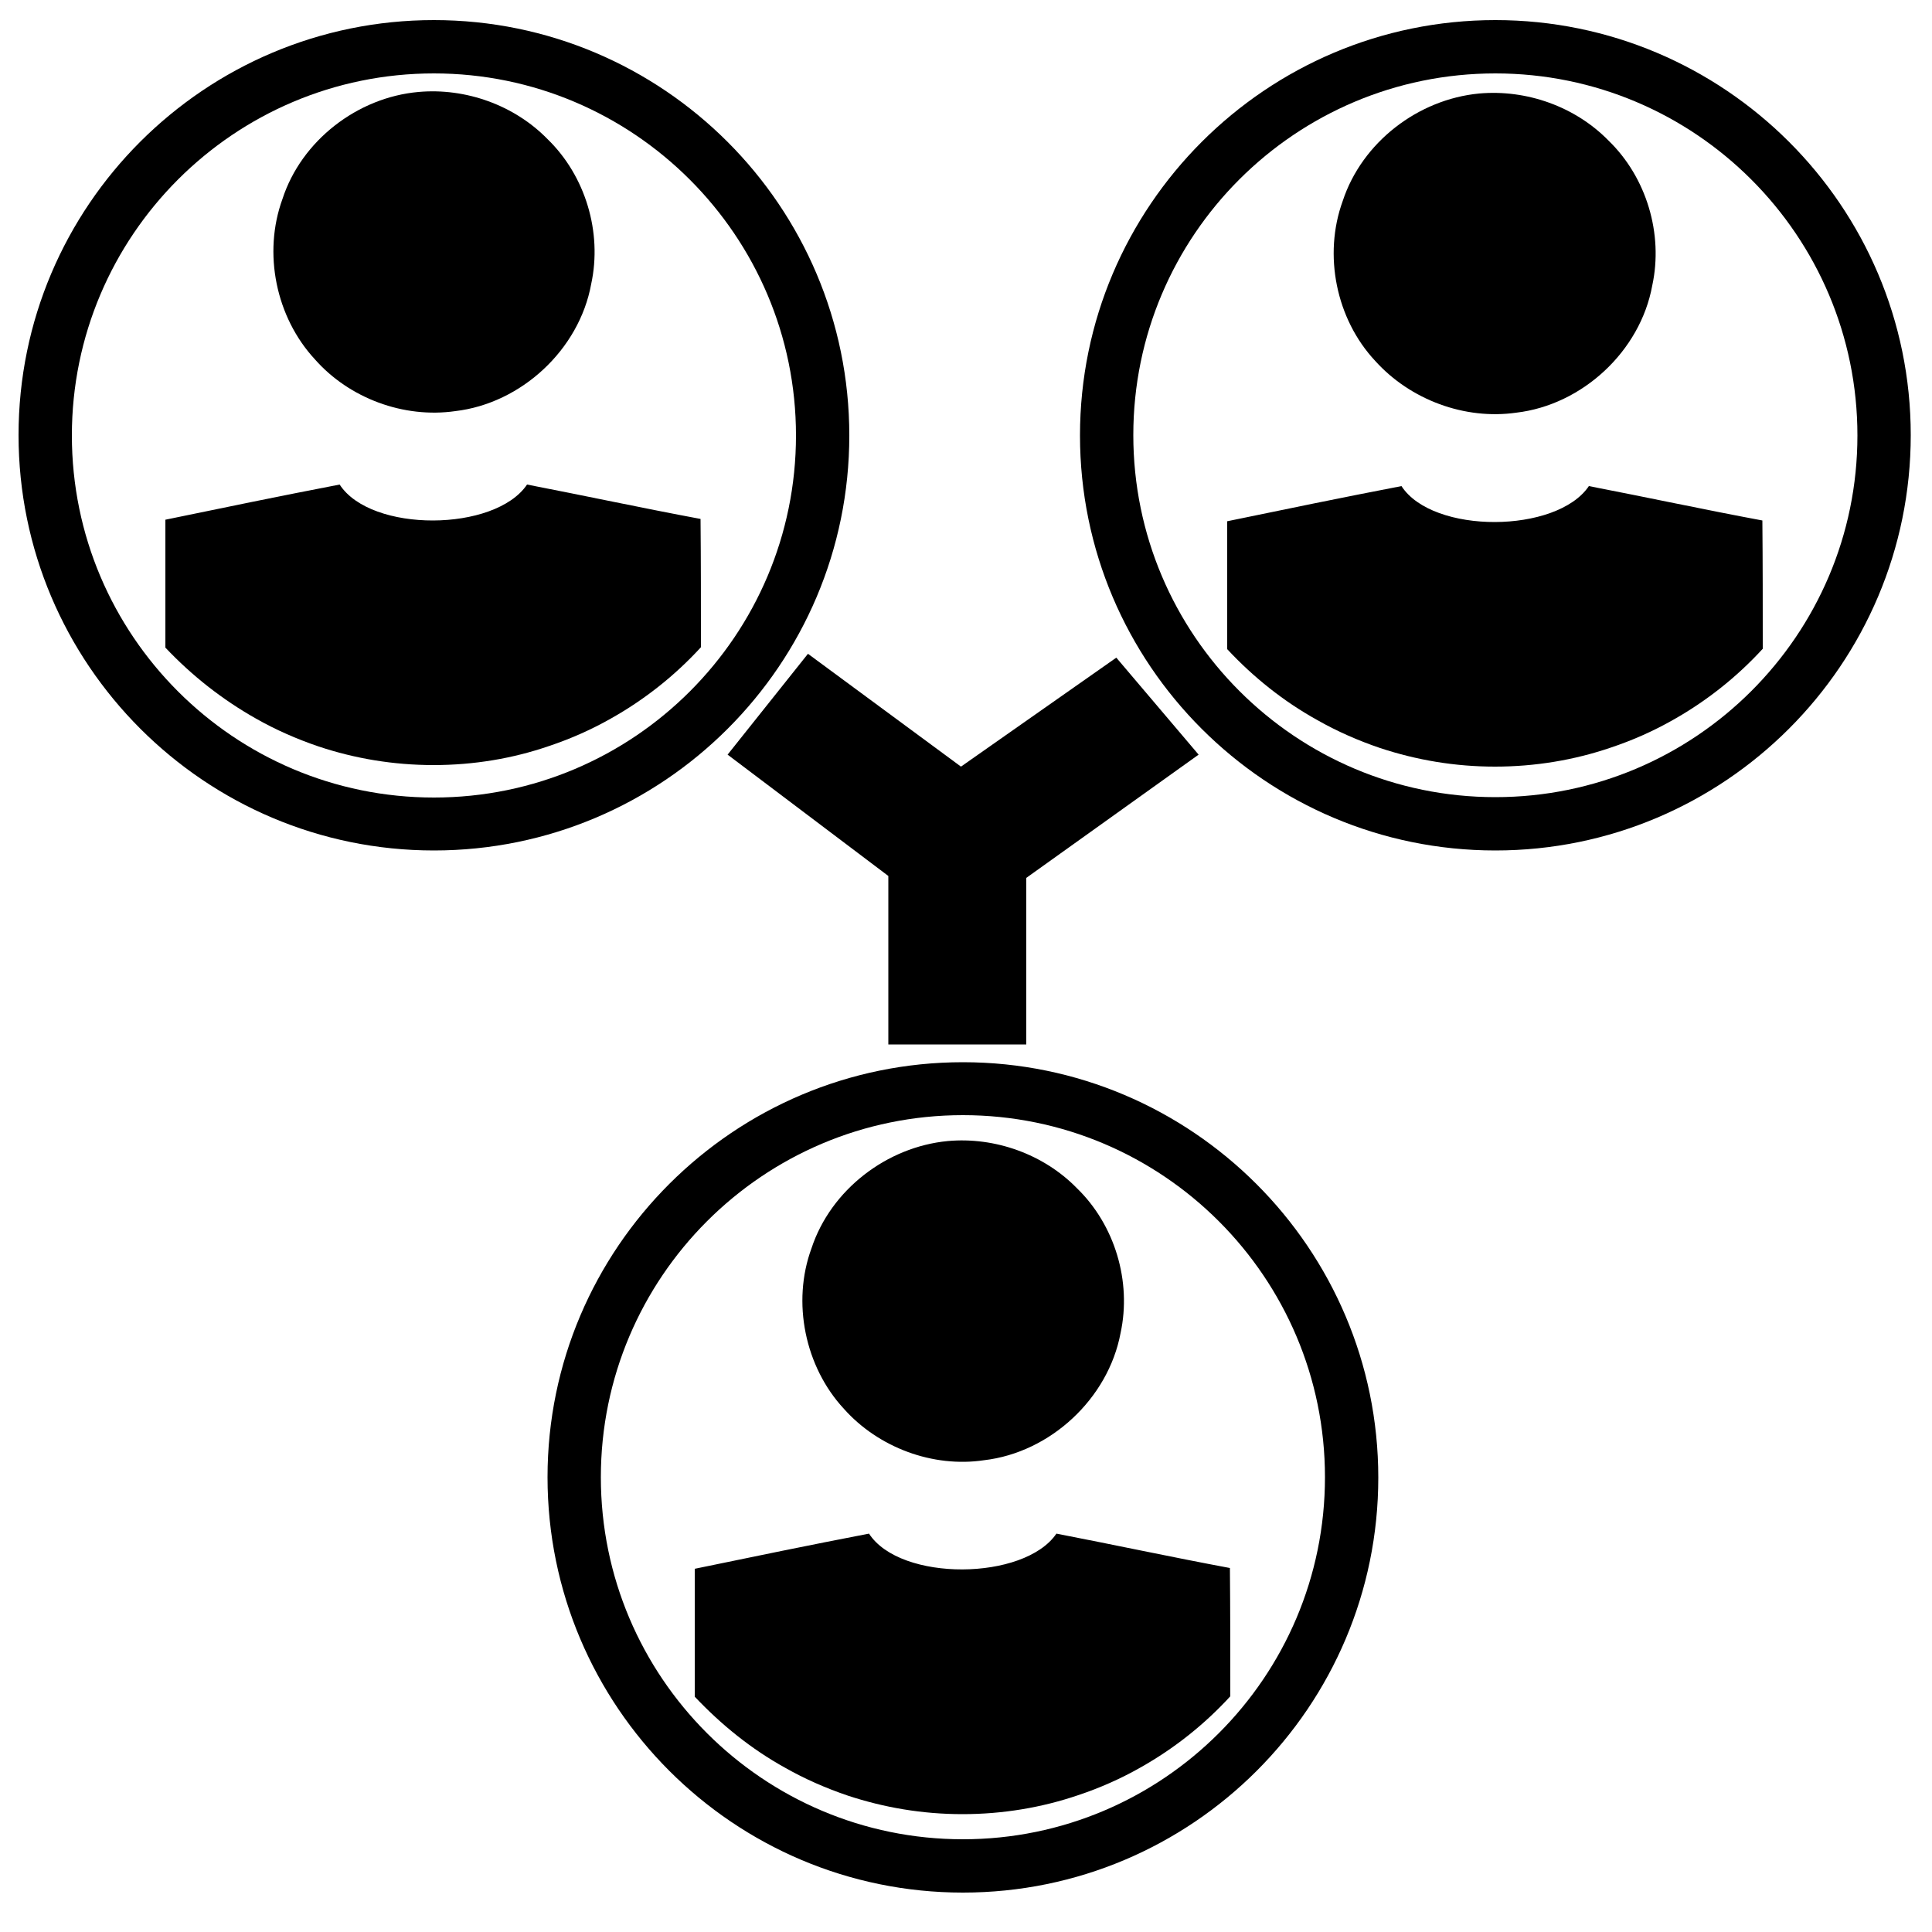
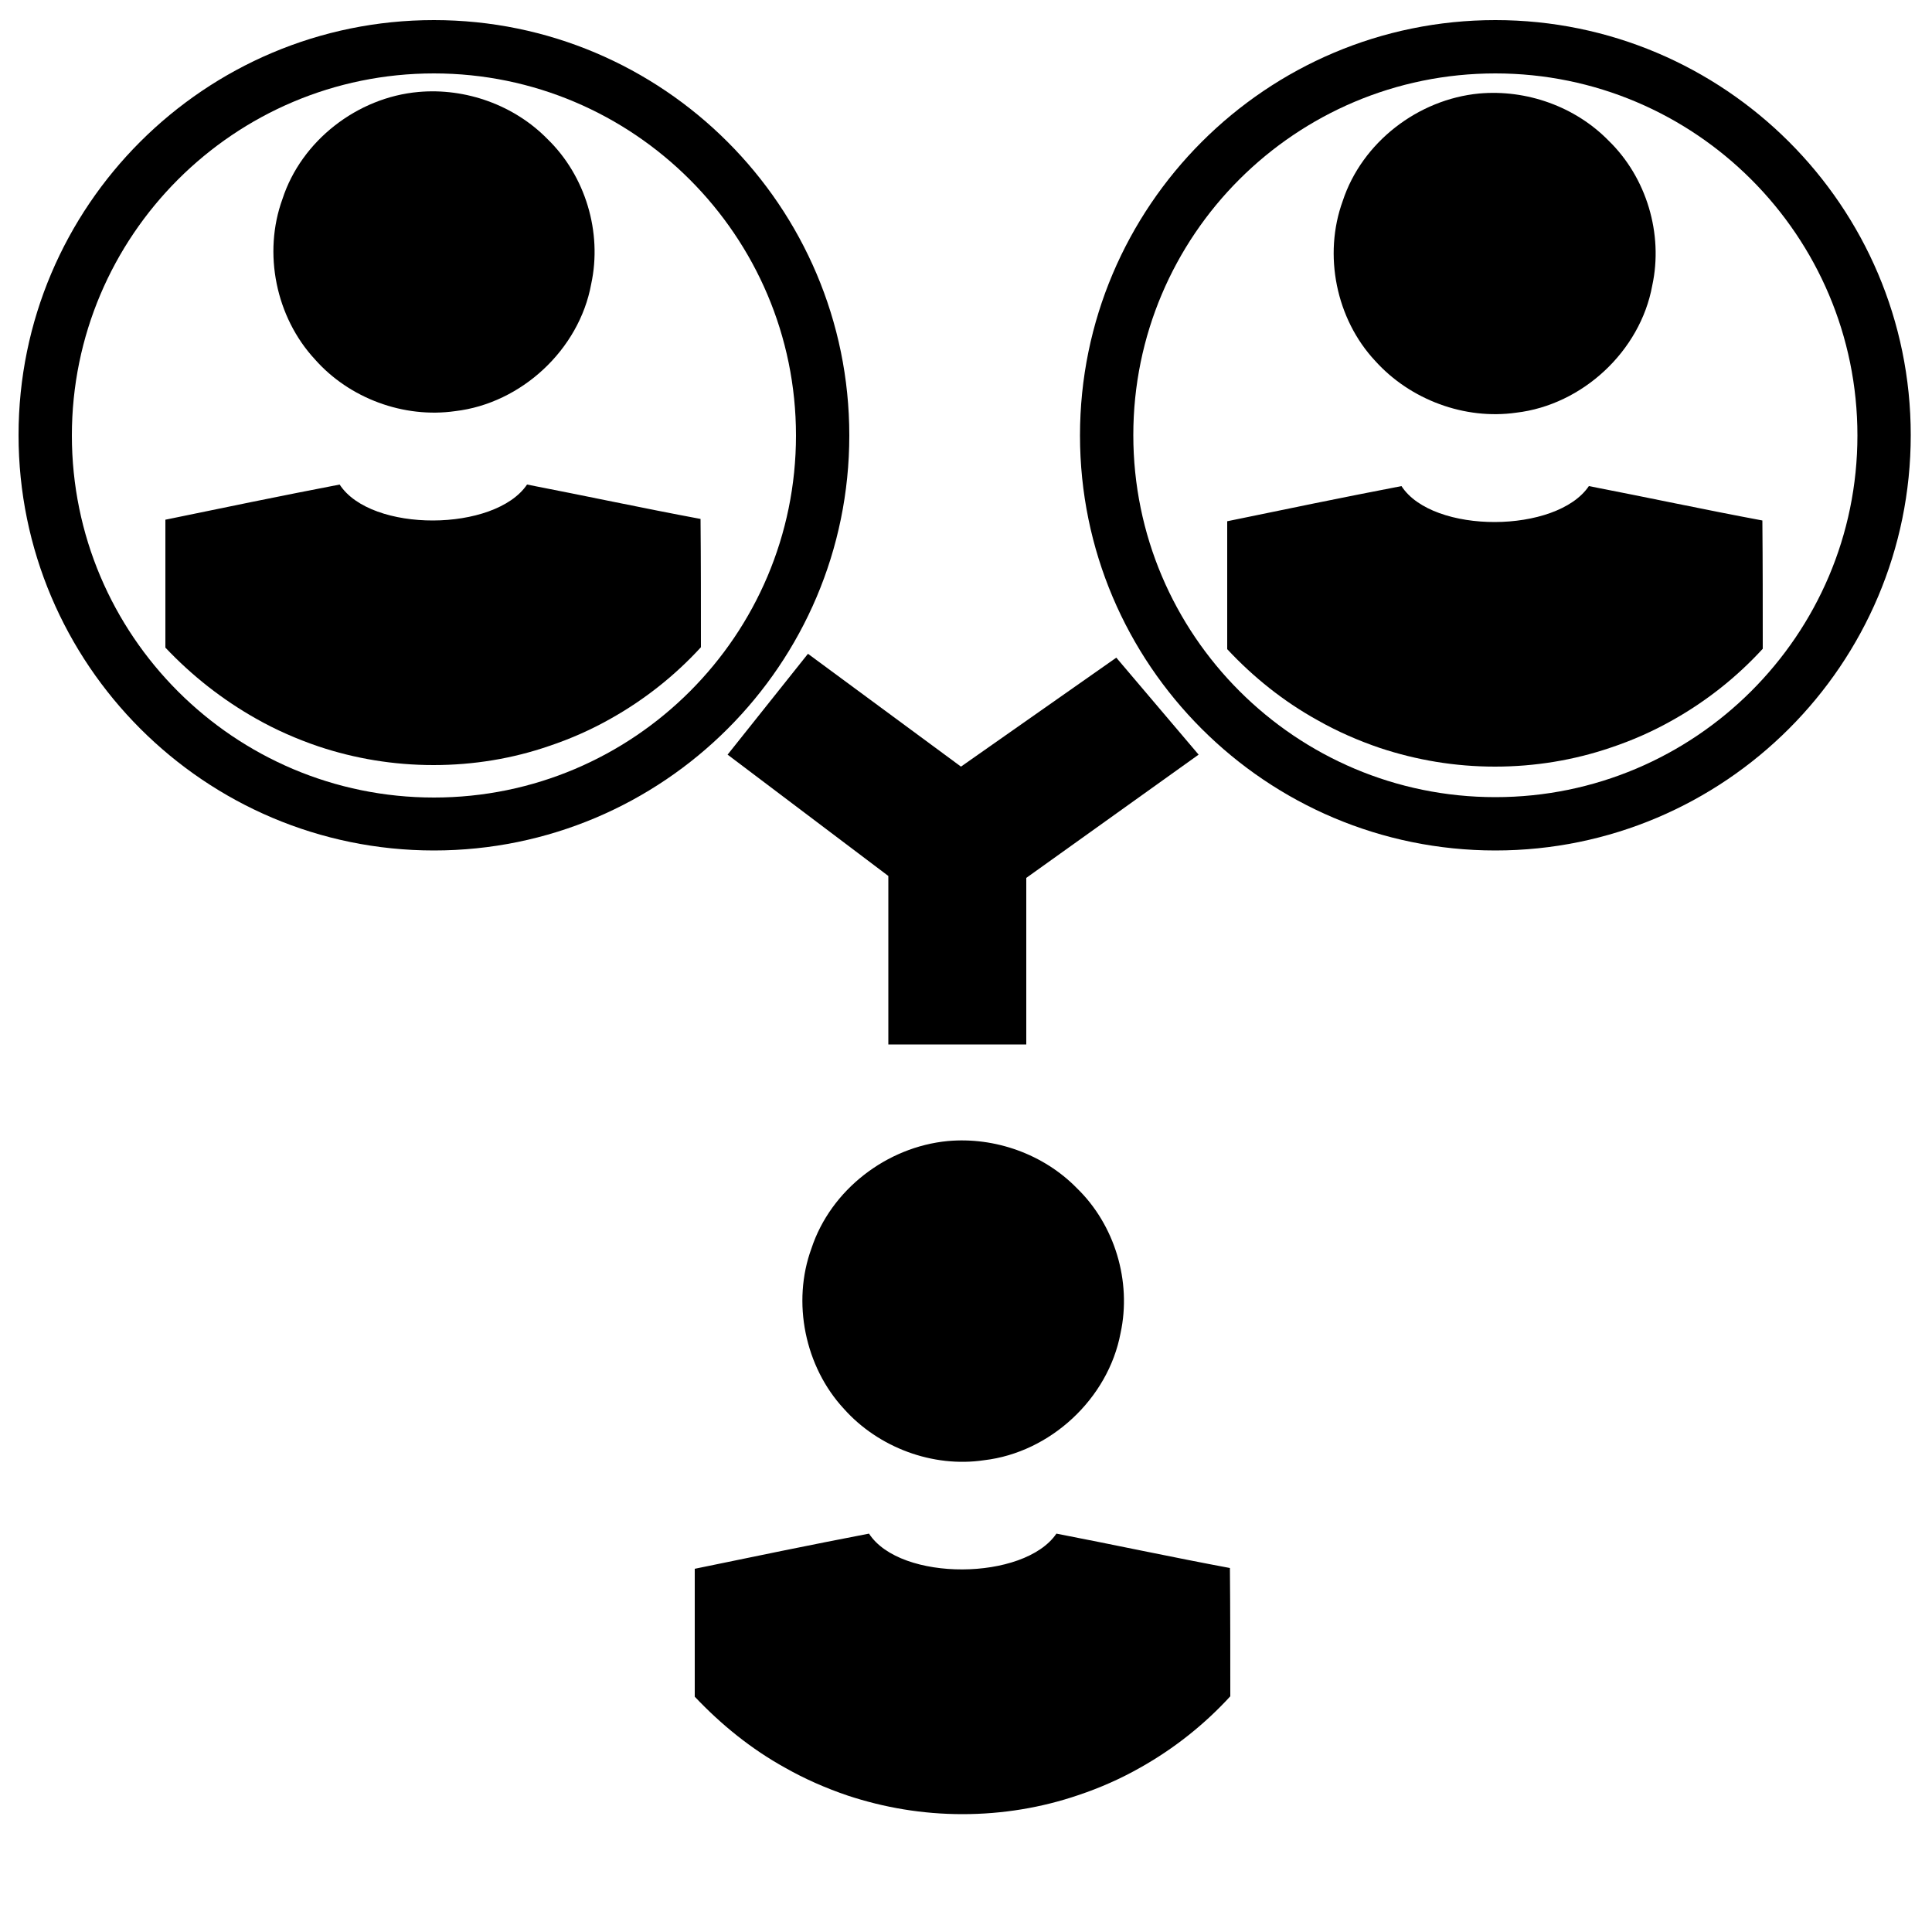
<svg xmlns="http://www.w3.org/2000/svg" id="Capa_1" x="0px" y="0px" viewBox="0 0 500 500" style="enable-background:new 0 0 500 500;" xml:space="preserve">
  <polygon points="209.1,169.2 188.3,195.3 229.9,226.7 229.9,270.3 265.6,270.3 265.6,227.2 310.2,195.3 288.9,170.2 248.7,198.4 " />
  <path d="M112.3,19c-51.7,0-93.7,42-93.7,93.7s42,93.7,93.7,93.7s93.7-42,93.7-93.7S163.9,19,112.3,19 M112.3,220.1 C53,220.1,4.8,171.9,4.8,112.6S53,5.2,112.3,5.2s107.5,48.2,107.5,107.5S171.6,220.1,112.3,220.1" />
-   <path d="M249.2,288.6c-51.7,0-93.7,42-93.7,93.7s42,93.7,93.7,93.7s93.7-42,93.7-93.7S300.9,288.6,249.2,288.6 M249.2,489.8 c-59.3,0-107.5-48.2-107.5-107.5S190,274.9,249.2,274.9s107.5,48.2,107.5,107.5S308.5,489.8,249.2,489.8" />
  <path d="M387,206.3c-51.7,0-93.7-42-93.7-93.7S335.3,19,387,19s93.7,42,93.7,93.7S438.6,206.3,387,206.3 M387,5.2 c-59.3,0-107.5,48.2-107.5,107.5S327.7,220.1,387,220.1s107.5-48.2,107.5-107.5S446.2,5.2,387,5.2" />
  <path d="M254.7,377.9c17.1-2,32.1-15.9,35.3-32.9c2.9-13.4-1.5-28-11.3-37.5c-8.6-8.8-21.2-13.3-33.4-12.2 c-15.8,1.5-30.3,12.6-35.3,27.8c-5.1,13.9-1.7,30.6,8.4,41.5C227.3,374.6,241.4,379.9,254.7,377.9" />
  <path d="M203.2,457.5c5.1,2.9,10.6,5.3,16.2,7.2c9.4,3.1,19.3,4.8,29.7,4.8s20.5-1.7,29.9-4.9c5.7-1.9,11.1-4.3,16.2-7.2 c8.7-4.9,16.5-11.1,23.2-18.4c0-11.1,0-22.1-0.1-33.2c-15-2.8-29.9-6-44.9-8.9c-8.3,12.2-40.4,12.5-48.5,0 c-15.1,2.9-30.1,6-45.1,9.1c0,11,0,22.1,0,33.1C186.7,446.4,194.5,452.7,203.2,457.5" />
  <path d="M392.4,106.8c17.1-2,32.1-15.9,35.2-32.9c2.9-13.4-1.5-28-11.3-37.5c-8.6-8.8-21.2-13.3-33.5-12.2 c-15.8,1.5-30.3,12.6-35.3,27.8c-5.1,14-1.7,30.6,8.4,41.4C365,103.5,379.1,108.7,392.4,106.8" />
  <path d="M341,186.4c5.1,2.9,10.6,5.3,16.2,7.2c9.4,3.1,19.3,4.8,29.7,4.8s20.5-1.7,29.9-4.9c5.7-1.9,11.1-4.3,16.2-7.2 c8.7-4.9,16.5-11.1,23.2-18.4c0-11.1,0-22.1-0.1-33.2c-15-2.8-29.9-6-44.9-8.9c-8.3,12.3-40.4,12.5-48.5,0 c-15.1,2.9-30.1,6-45.1,9.1c0,11,0,22.1,0,33.1C324.4,175.3,332.3,181.6,341,186.4" />
  <path d="M117.8,106.4c17.1-2,32.1-15.9,35.2-32.9c2.9-13.4-1.5-28-11.3-37.5c-8.6-8.8-21.2-13.3-33.4-12.2 C92.5,25.2,78,36.4,73.1,51.5c-5.1,14-1.7,30.6,8.4,41.5C90.4,103.1,104.5,108.3,117.8,106.4" />
  <path d="M66.3,186c5.1,2.9,10.6,5.3,16.2,7.2c9.3,3.1,19.3,4.8,29.7,4.8s20.5-1.7,29.8-4.9c5.7-1.9,11.1-4.3,16.2-7.2 c8.7-4.9,16.5-11.1,23.2-18.4c0-11.1,0-22.1-0.1-33.2c-15-2.8-29.9-6-44.9-8.9c-8.3,12.3-40.4,12.5-48.5,0 c-15.1,2.9-30.1,6-45.1,9.1c0,11,0,22.1,0,33.1C49.7,174.9,57.6,181.1,66.3,186" />
</svg>